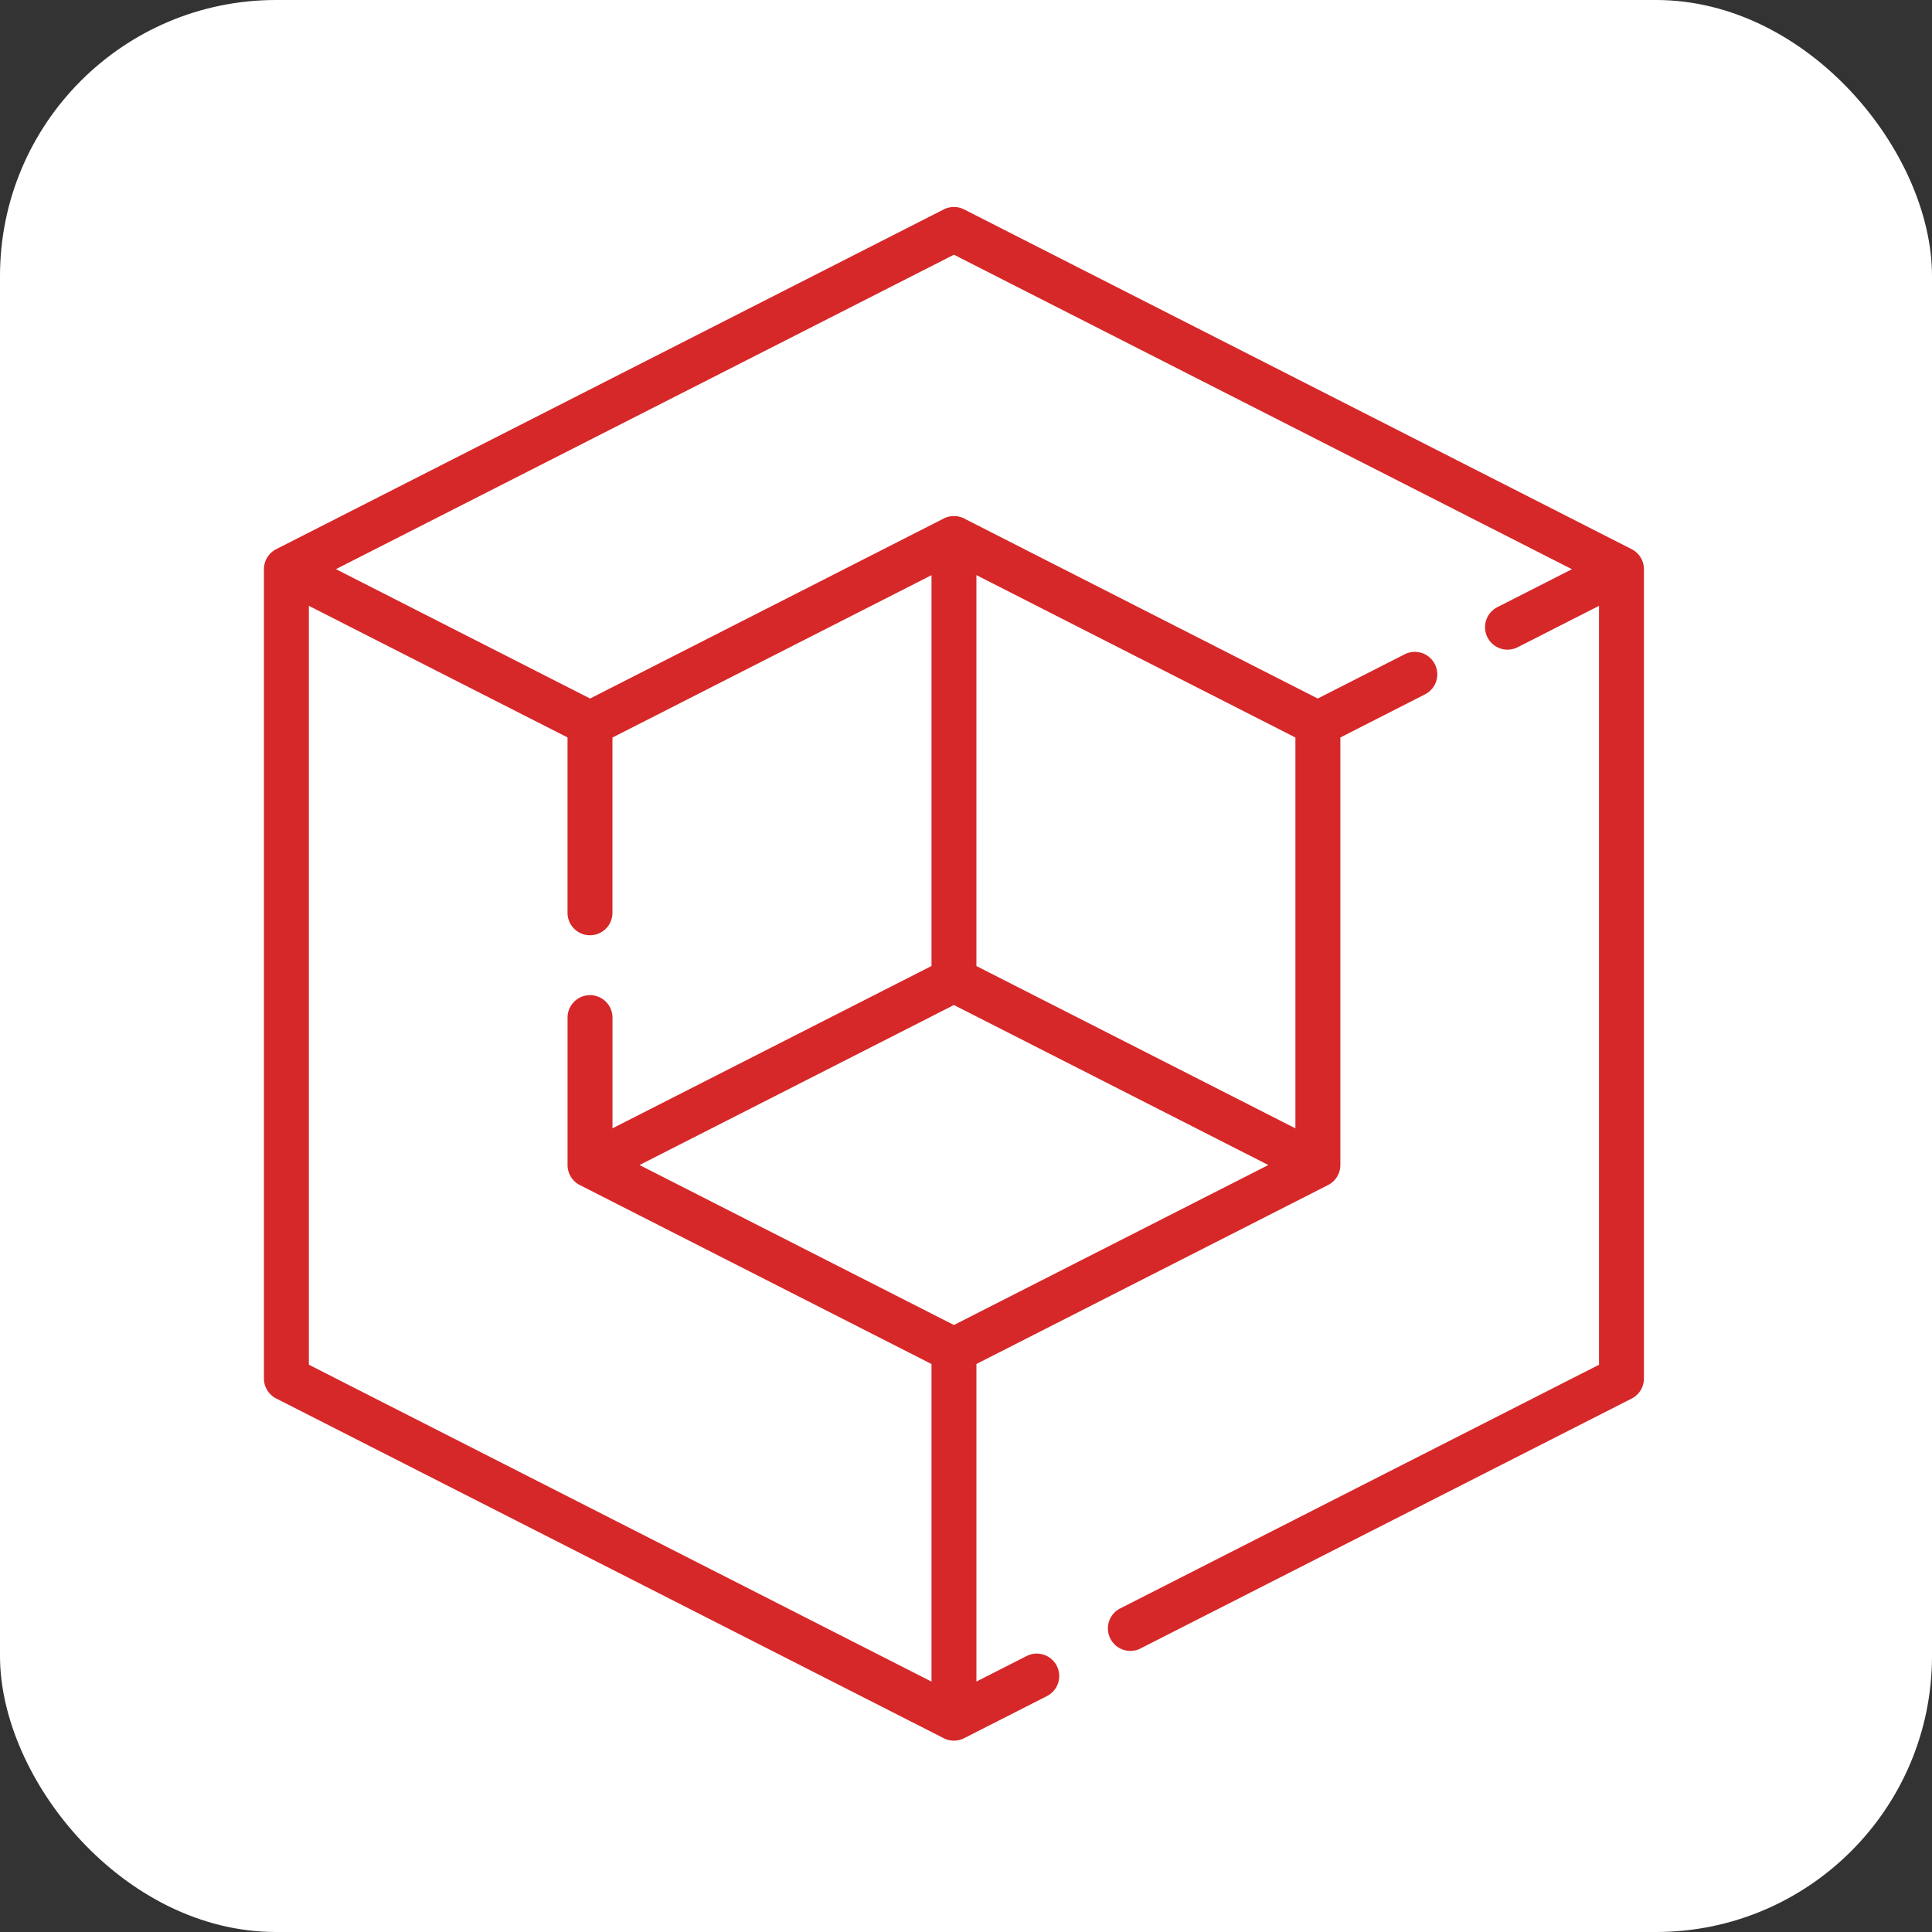
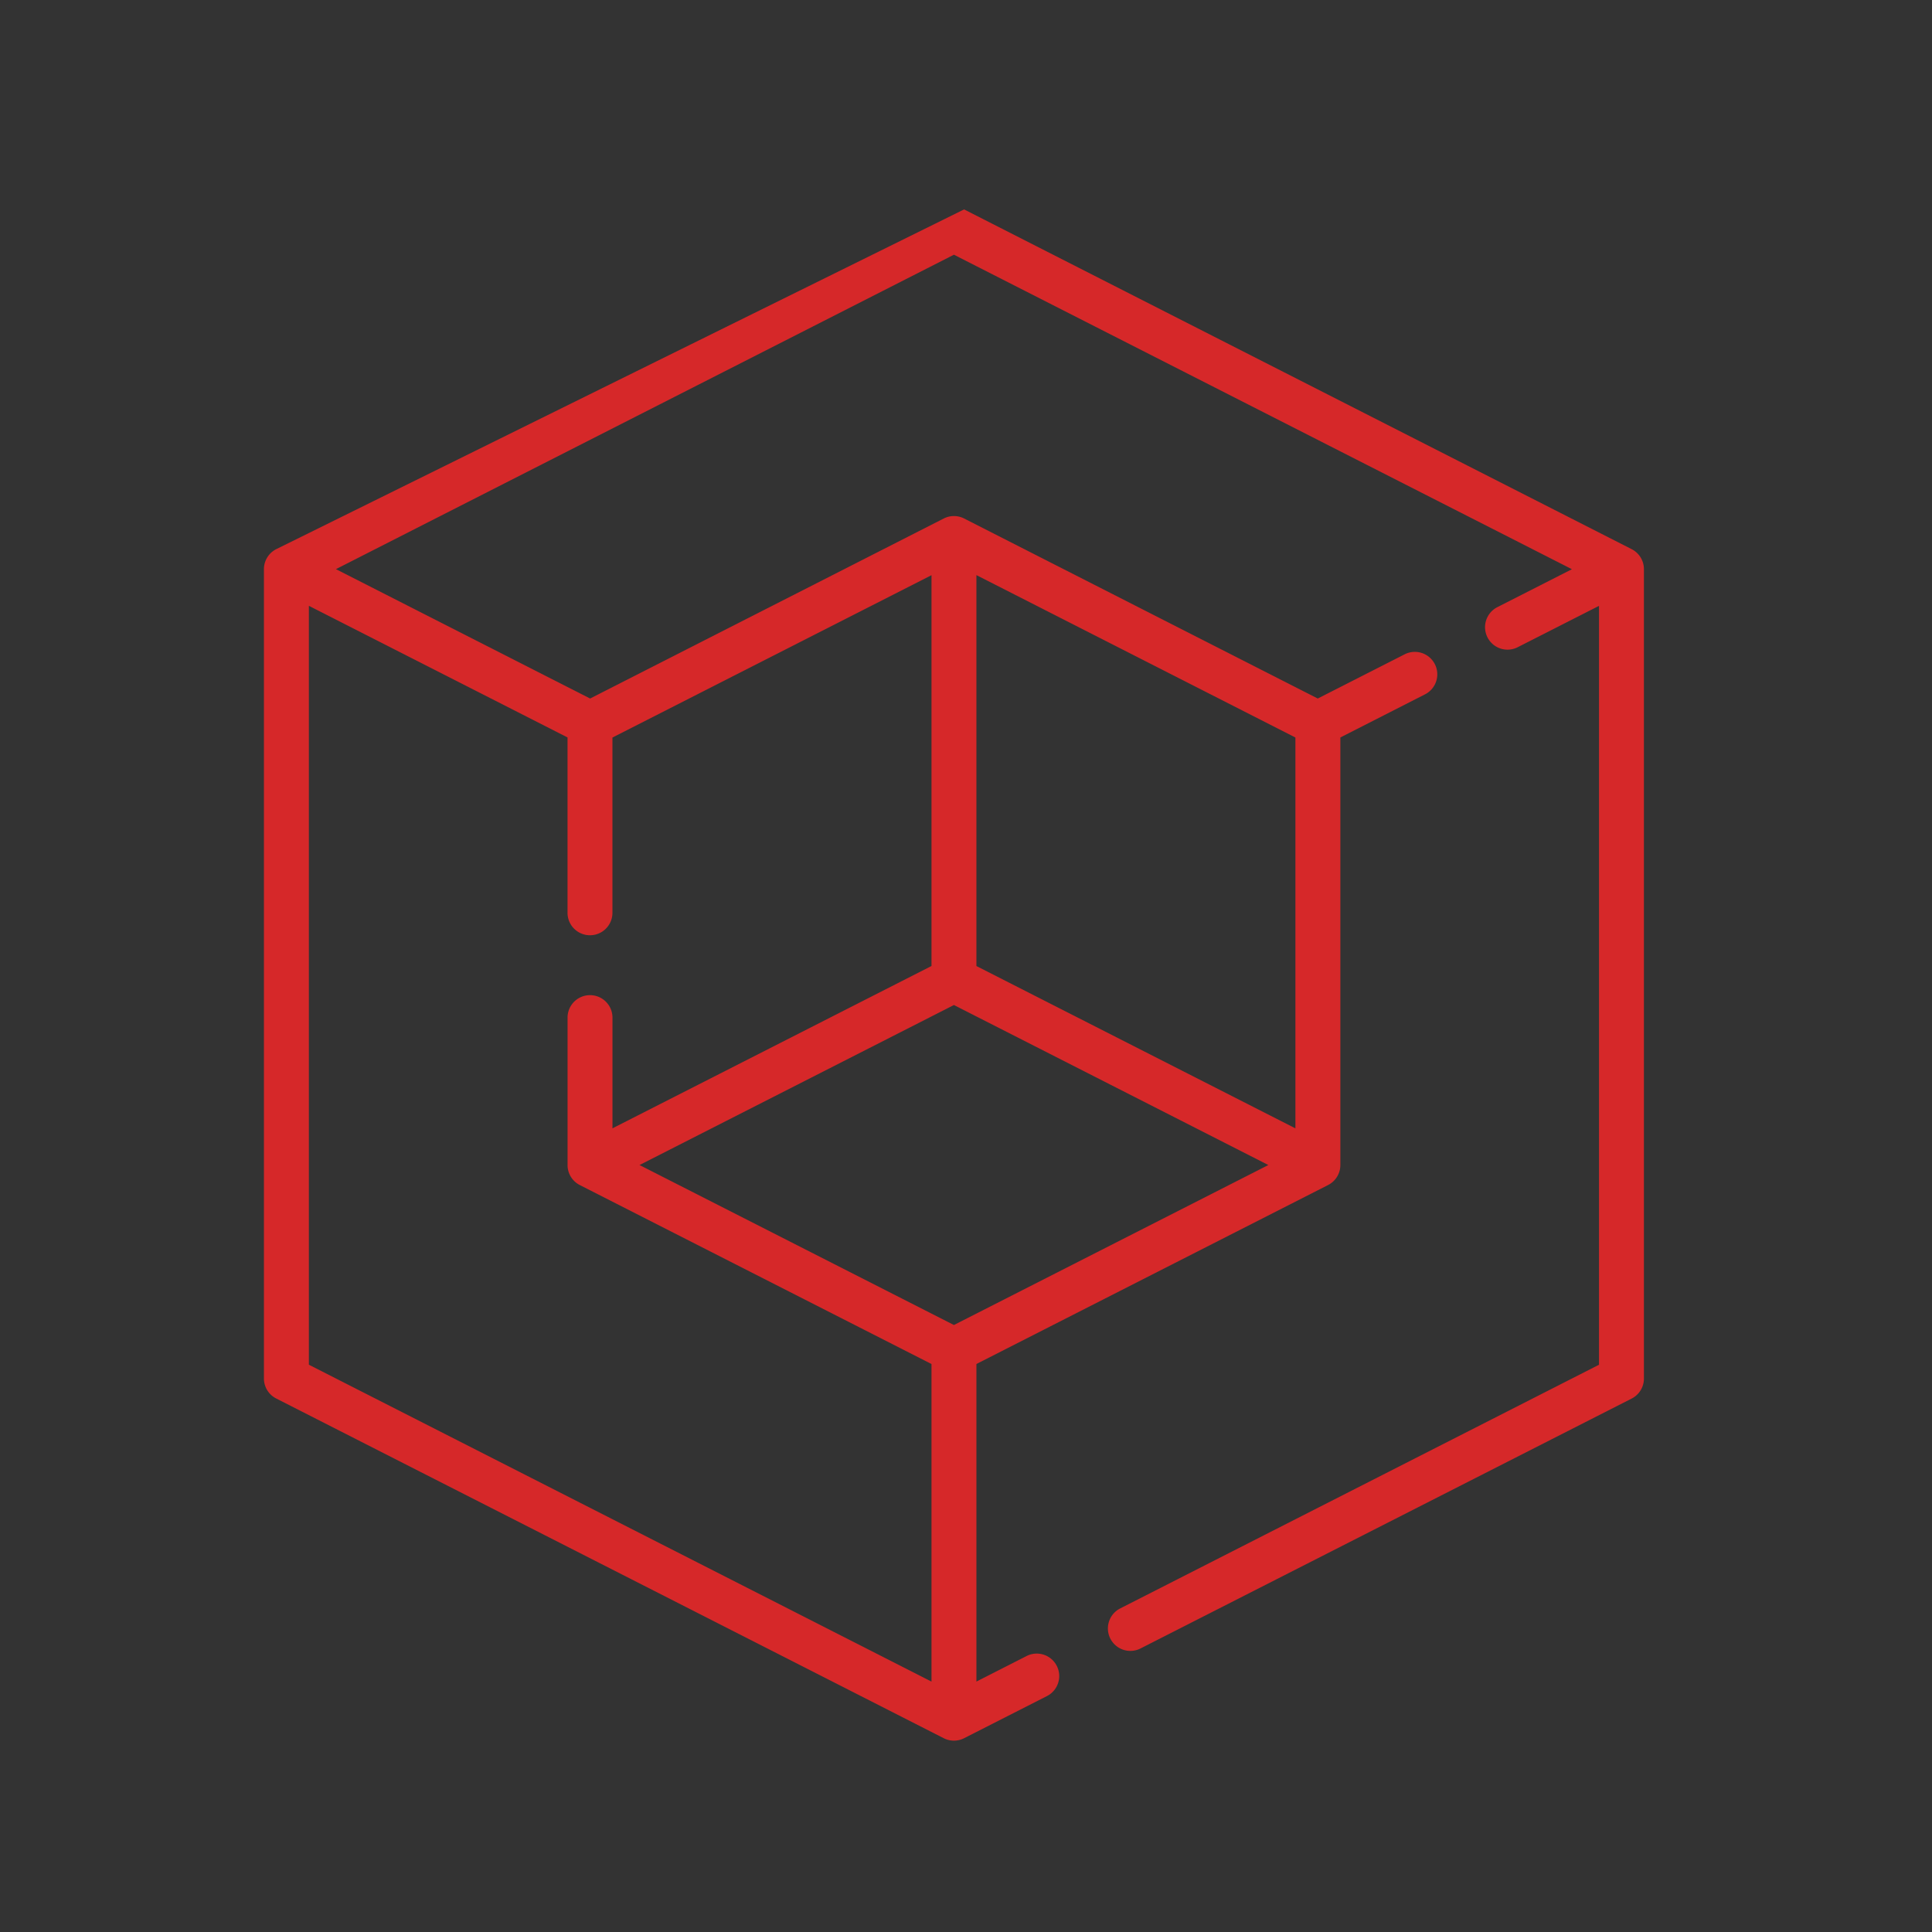
<svg xmlns="http://www.w3.org/2000/svg" width="56" height="56" fill="none">
  <rect width="100%" height="100%" fill="#333333" stroke="none" />
-   <rect width="56" height="56" fill="#fff" rx="8" />
-   <path fill="#D62829" d="M47.295 15.918 27.945 6.07a.651.651 0 0 0-.59 0L8.006 15.918a.651.651 0 0 0-.356.58v23.458c0 .245.138.47.356.58l19.349 9.847a.65.65 0 0 0 .59 0l2.401-1.221a.651.651 0 1 0-.59-1.161l-1.454.74v-9.205l10.193-5.187a.651.651 0 0 0 .356-.58V21.376l2.446-1.246a.651.651 0 1 0-.591-1.16l-2.51 1.277-10.25-5.218a.651.651 0 0 0-.591 0l-10.25 5.218-7.368-3.75L27.65 7.383l17.913 9.116-2.162 1.1a.651.651 0 0 0 .59 1.161l2.357-1.199v21.997L32.452 46.63a.651.651 0 0 0 .59 1.16l14.253-7.252a.651.651 0 0 0 .355-.58v-23.46a.651.651 0 0 0-.355-.58ZM27.65 38.406l-9.113-4.637 9.113-4.638 9.114 4.638-9.114 4.637Zm9.898-5.7-9.246-4.705V16.67l9.246 4.707v11.328ZM16.45 21.375v5.083a.651.651 0 1 0 1.302 0v-5.08L27 16.672V28l-9.247 4.705v-3.209a.651.651 0 1 0-1.302 0v4.274a.65.65 0 0 0 .356.58L27 39.537v9.205L8.953 39.557V17.56l7.497 3.815Z" />
+   <path fill="#D62829" d="M47.295 15.918 27.945 6.07L8.006 15.918a.651.651 0 0 0-.356.58v23.458c0 .245.138.47.356.58l19.349 9.847a.65.65 0 0 0 .59 0l2.401-1.221a.651.651 0 1 0-.59-1.161l-1.454.74v-9.205l10.193-5.187a.651.651 0 0 0 .356-.58V21.376l2.446-1.246a.651.651 0 1 0-.591-1.16l-2.51 1.277-10.25-5.218a.651.651 0 0 0-.591 0l-10.25 5.218-7.368-3.75L27.65 7.383l17.913 9.116-2.162 1.1a.651.651 0 0 0 .59 1.161l2.357-1.199v21.997L32.452 46.63a.651.651 0 0 0 .59 1.16l14.253-7.252a.651.651 0 0 0 .355-.58v-23.46a.651.651 0 0 0-.355-.58ZM27.65 38.406l-9.113-4.637 9.113-4.638 9.114 4.638-9.114 4.637Zm9.898-5.7-9.246-4.705V16.67l9.246 4.707v11.328ZM16.45 21.375v5.083a.651.651 0 1 0 1.302 0v-5.08L27 16.672V28l-9.247 4.705v-3.209a.651.651 0 1 0-1.302 0v4.274a.65.65 0 0 0 .356.58L27 39.537v9.205L8.953 39.557V17.56l7.497 3.815Z" />
</svg>